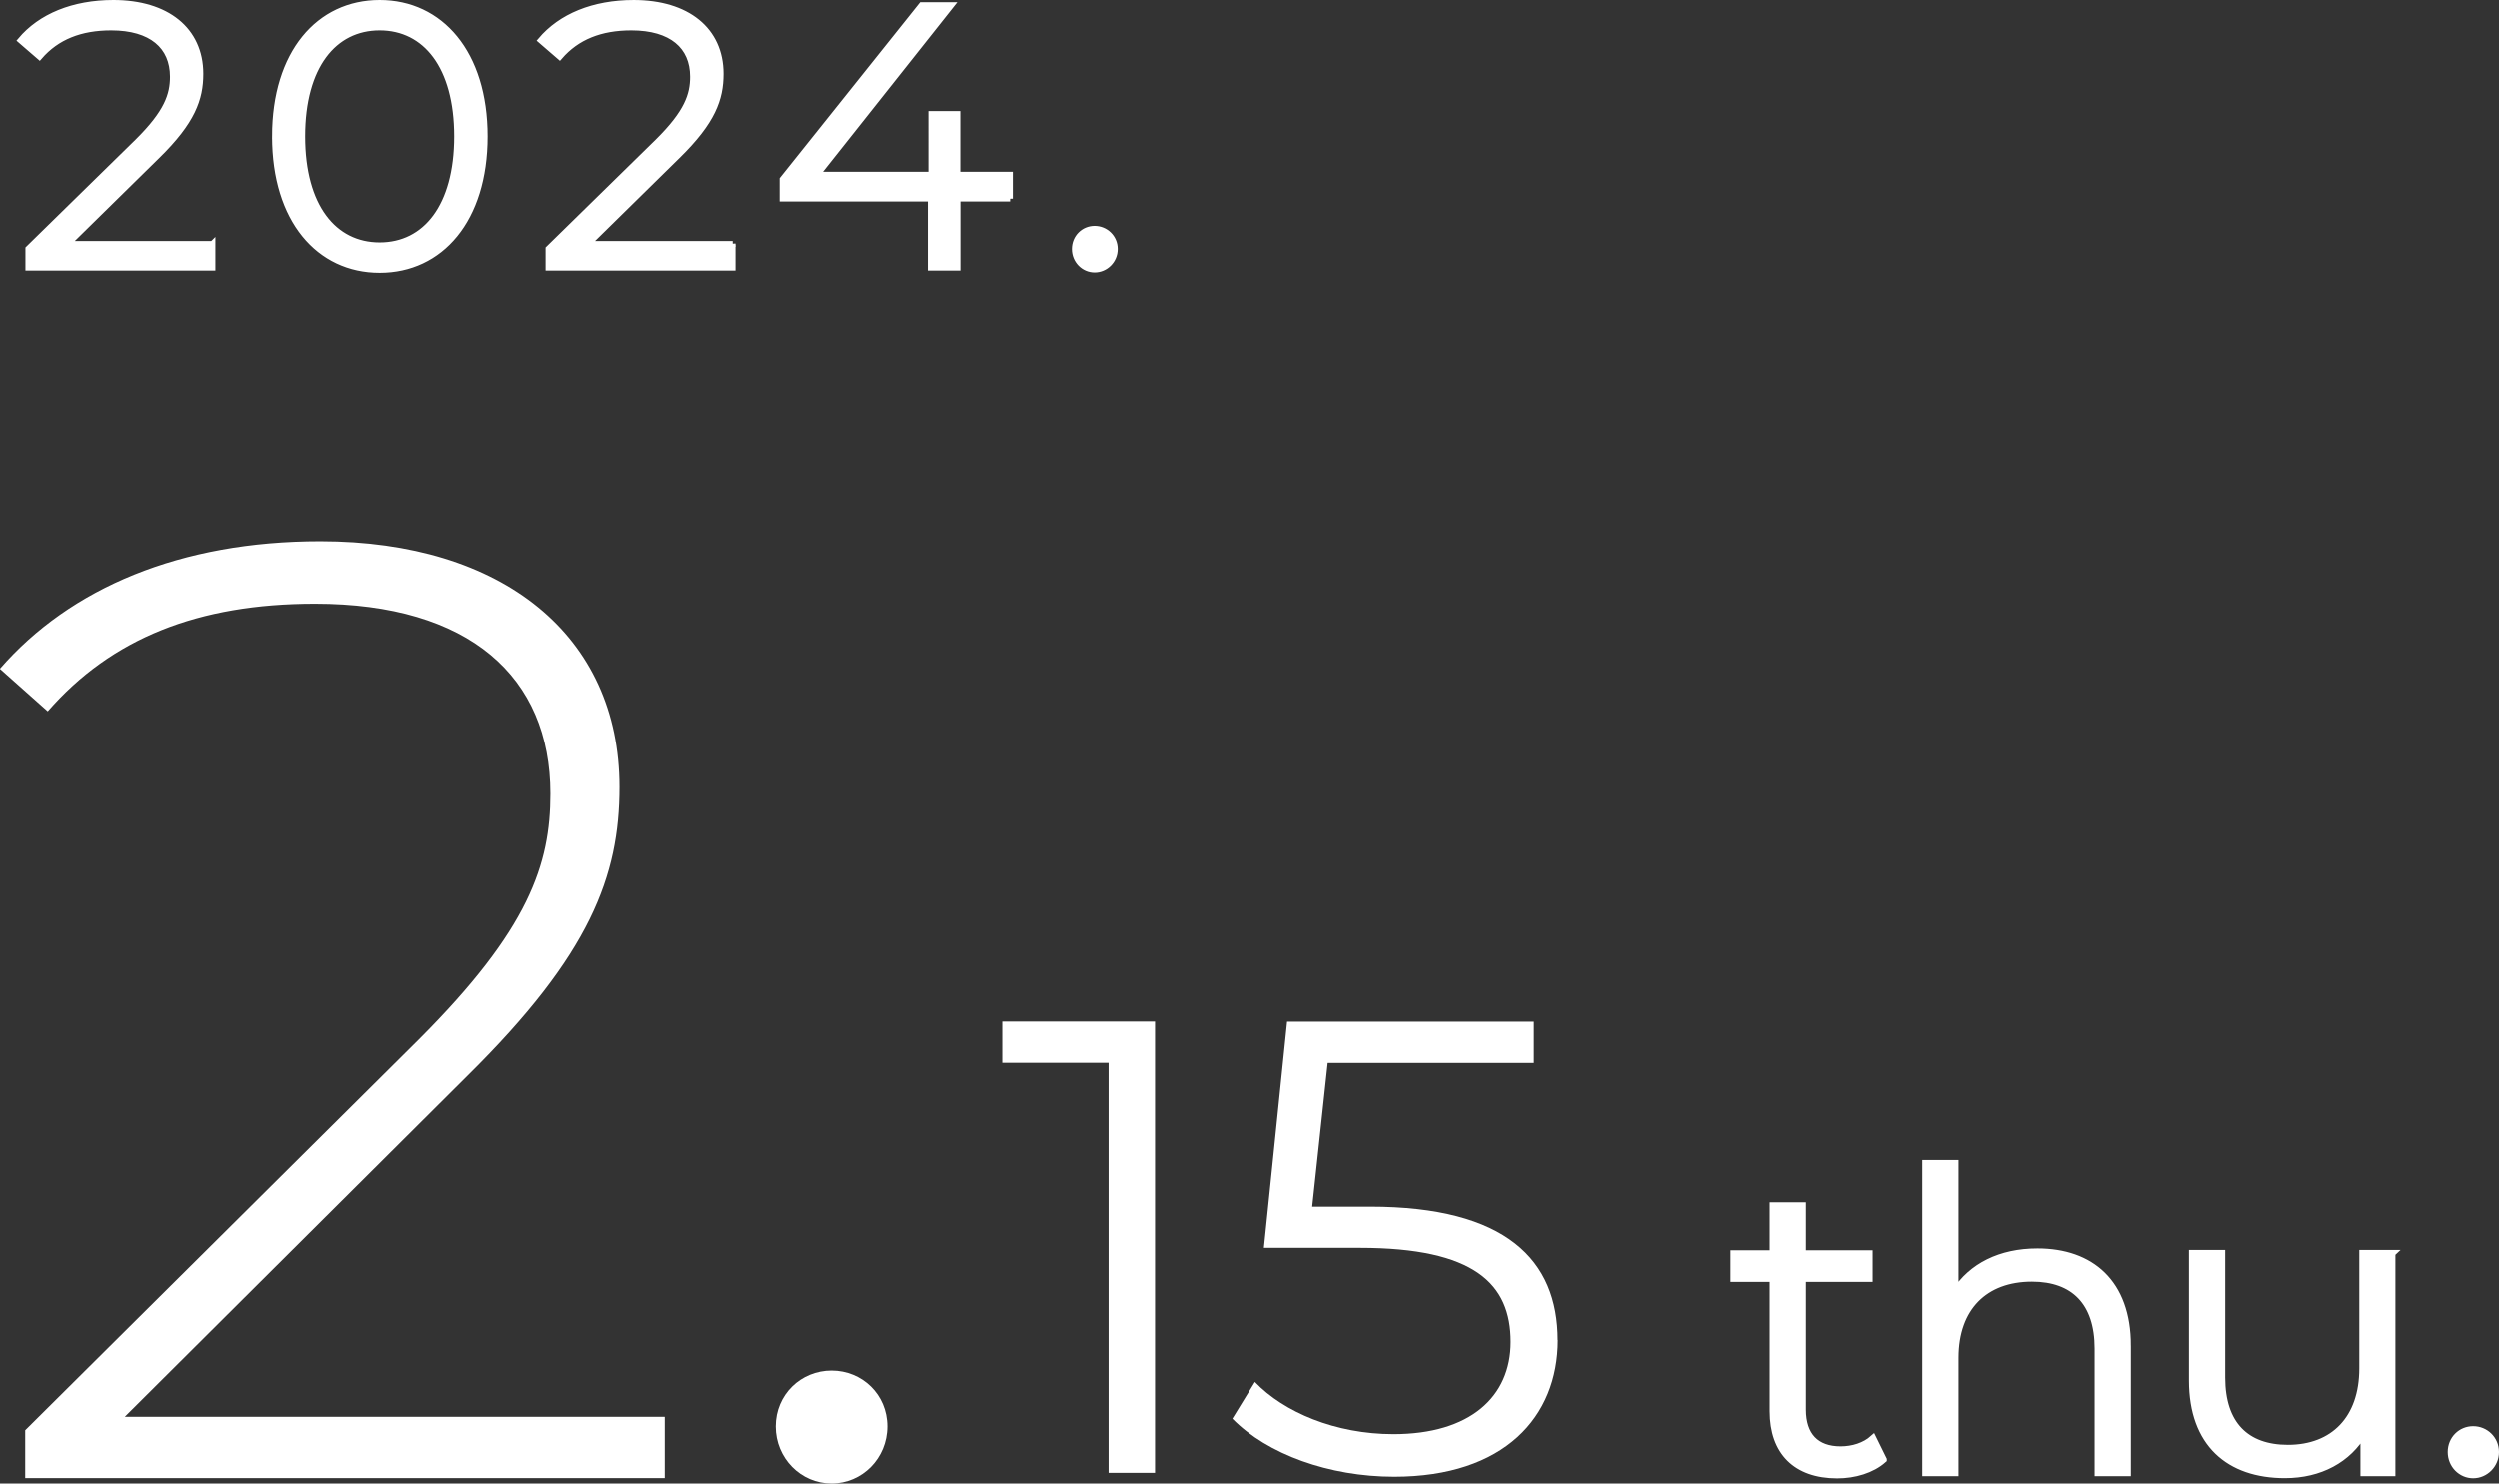
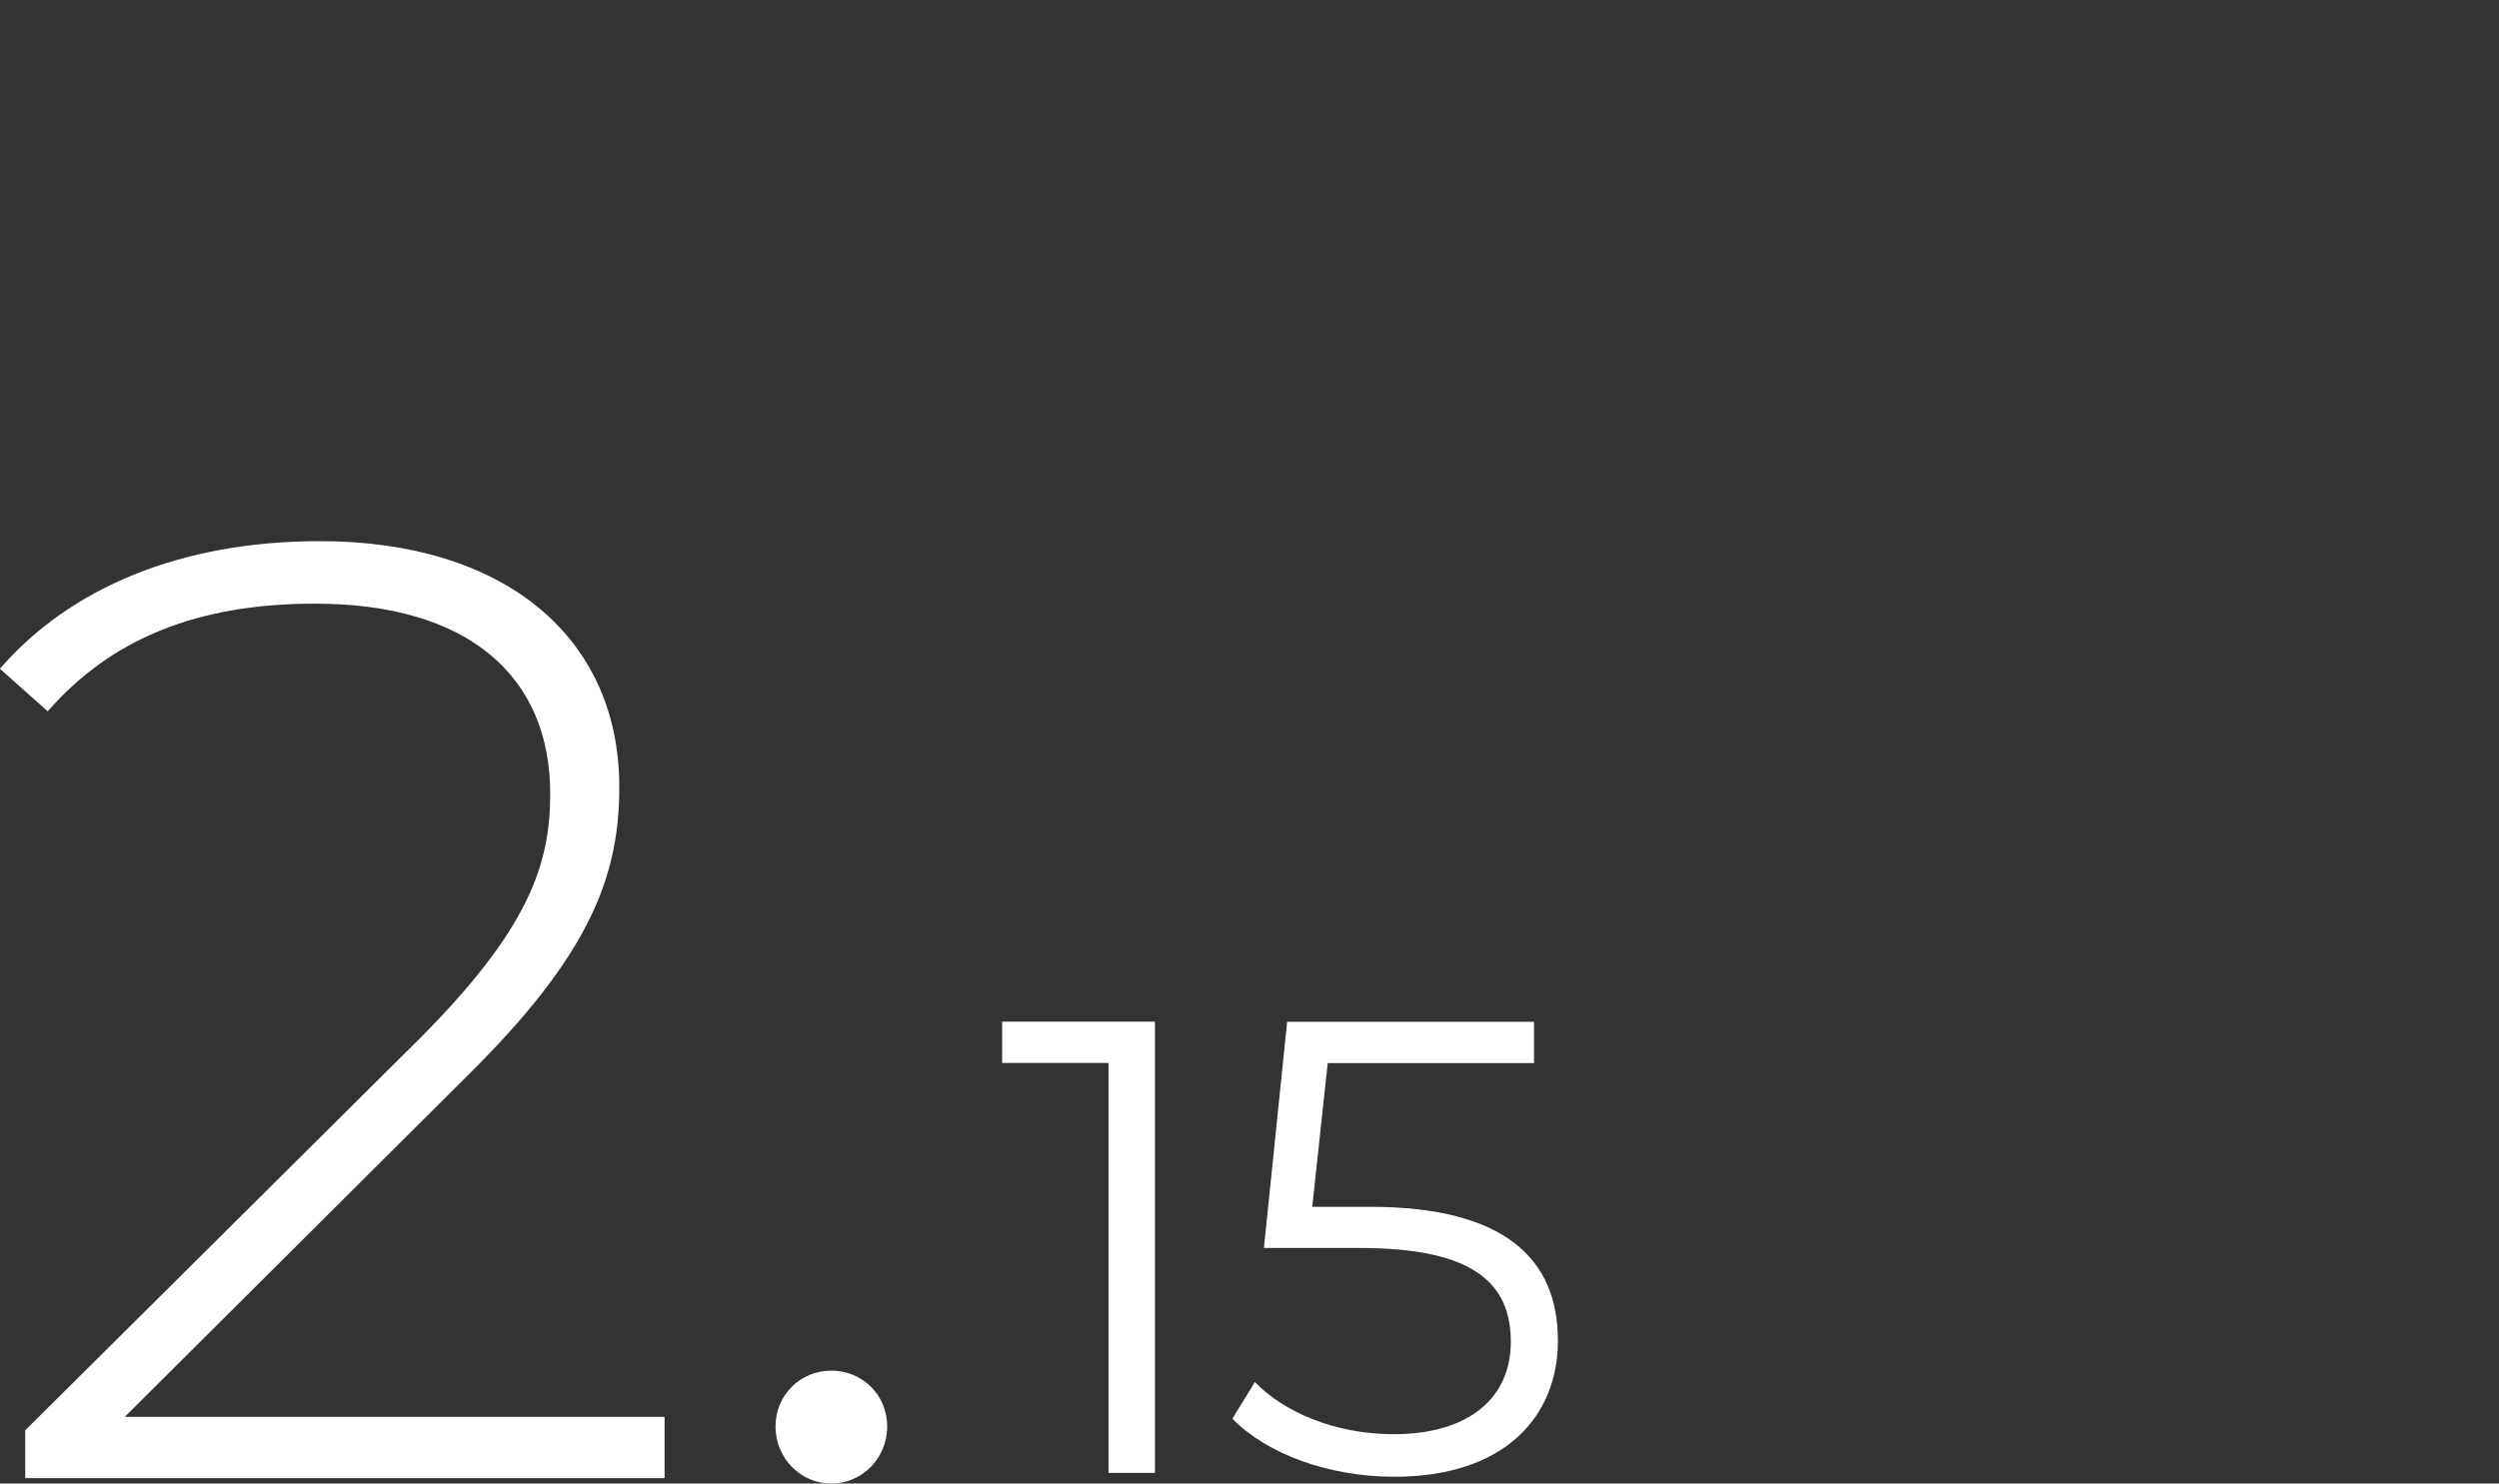
<svg xmlns="http://www.w3.org/2000/svg" id="_レイヤー_2" viewBox="0 0 213.06 126.52">
  <rect x="0" y="0" width="213.06" height="126.52" fill="#333333" stroke="none" />
  <defs>
    <style>.cls-1{fill:#fff}</style>
  </defs>
  <g id="_文字要素">
    <path class="cls-1" d="M98.47 87.14v38.47h-3.96V90.65h-9.07v-3.52h13.03Zm34.36 27.15c0 6.54-4.56 11.65-13.96 11.65-5.55 0-10.83-1.92-13.8-4.95l1.92-3.13c2.47 2.58 6.87 4.45 11.82 4.45 6.54 0 10-3.19 10-7.86 0-4.95-3.08-8.02-12.86-8.02h-8.19l1.98-19.29h21.05v3.52H113.2l-1.32 12.26h4.95c11.6 0 15.99 4.56 15.99 11.38Z" />
-     <path d="M160.6 124.48c-1 .89-2.49 1.32-3.95 1.32-3.52 0-5.48-1.99-5.48-5.44v-11.31h-3.34v-2.13h3.34v-4.09h2.53v4.09h5.69v2.13h-5.69v11.17c0 2.21 1.14 3.41 3.24 3.41 1.03 0 2.06-.32 2.77-.96l.89 1.81Zm20.8-9.72v10.85h-2.53v-10.6c0-3.95-2.06-5.98-5.62-5.98-4.02 0-6.54 2.49-6.54 6.76v9.82h-2.53V99.22h2.53v10.96c1.39-2.17 3.84-3.42 7.01-3.42 4.55 0 7.68 2.63 7.68 8Zm22.55-7.86v18.71h-2.42v-3.42c-1.32 2.28-3.73 3.59-6.72 3.59-4.77 0-7.9-2.67-7.9-8.04v-10.85h2.53v10.6c0 3.98 2.06 6.01 5.62 6.01 3.91 0 6.37-2.53 6.37-6.79v-9.82h2.53Zm5.02 16.93c0-1.1.85-1.92 1.89-1.92s1.92.82 1.92 1.92-.89 1.96-1.92 1.96-1.89-.85-1.89-1.96Z" style="stroke-width:.56px;stroke:#fff;stroke-miterlimit:10;fill:#fff" />
    <path class="cls-1" d="M56.66 120.85v5.21H2.15v-4.08l33.54-33.32c9.41-9.41 11.22-14.96 11.22-20.97 0-9.97-6.91-16.21-20.06-16.21-9.97 0-17.34 2.95-22.78 9.18l-4.08-3.63C6 50.12 15.4 46.15 27.3 46.15c15.53 0 25.5 8.05 25.5 20.97 0 7.59-2.49 14.28-12.92 24.59l-29.24 29.12h46.01Zm9.46.8c0-2.72 2.15-4.76 4.76-4.76s4.76 2.04 4.76 4.76-2.15 4.87-4.76 4.87-4.76-2.15-4.76-4.87Z" />
-     <path d="M18.12 20.78v2.05H2.41V21.2l9.31-9.12c2.53-2.5 3.01-4 3.01-5.54 0-2.59-1.82-4.19-5.25-4.19-2.62 0-4.64.8-6.11 2.5L1.74 3.44C3.46 1.39 6.25.24 9.67.24c4.54 0 7.42 2.3 7.42 6.05 0 2.14-.67 4.06-3.68 7.01l-7.62 7.49h12.32Zm5.31-9.15C23.43 4.5 27.18.24 32.36.24s8.96 4.26 8.96 11.39-3.78 11.39-8.96 11.39-8.93-4.26-8.93-11.39Zm15.52 0c0-5.98-2.69-9.28-6.59-9.28s-6.59 3.3-6.59 9.28 2.69 9.28 6.59 9.28 6.59-3.3 6.59-9.28Zm23.5 9.15v2.05H46.74V21.2l9.31-9.12c2.53-2.5 3.01-4 3.01-5.54 0-2.59-1.82-4.19-5.25-4.19-2.62 0-4.64.8-6.11 2.5l-1.63-1.41c1.73-2.05 4.51-3.2 7.94-3.2 4.54 0 7.42 2.3 7.42 6.05 0 2.14-.67 4.06-3.68 7.01l-7.62 7.49h12.32Zm23.66-3.84h-4.48v5.89h-2.3v-5.89H66.69v-1.66L78.55.43h2.56L69.65 14.89h9.73V9.71h2.24v5.18h4.48v2.05Zm5.51 4.29c0-.99.77-1.73 1.7-1.73s1.73.74 1.73 1.73-.8 1.76-1.73 1.76-1.7-.77-1.7-1.76Z" style="stroke-width:.48px;stroke:#fff;stroke-miterlimit:10;fill:#fff" />
  </g>
</svg>